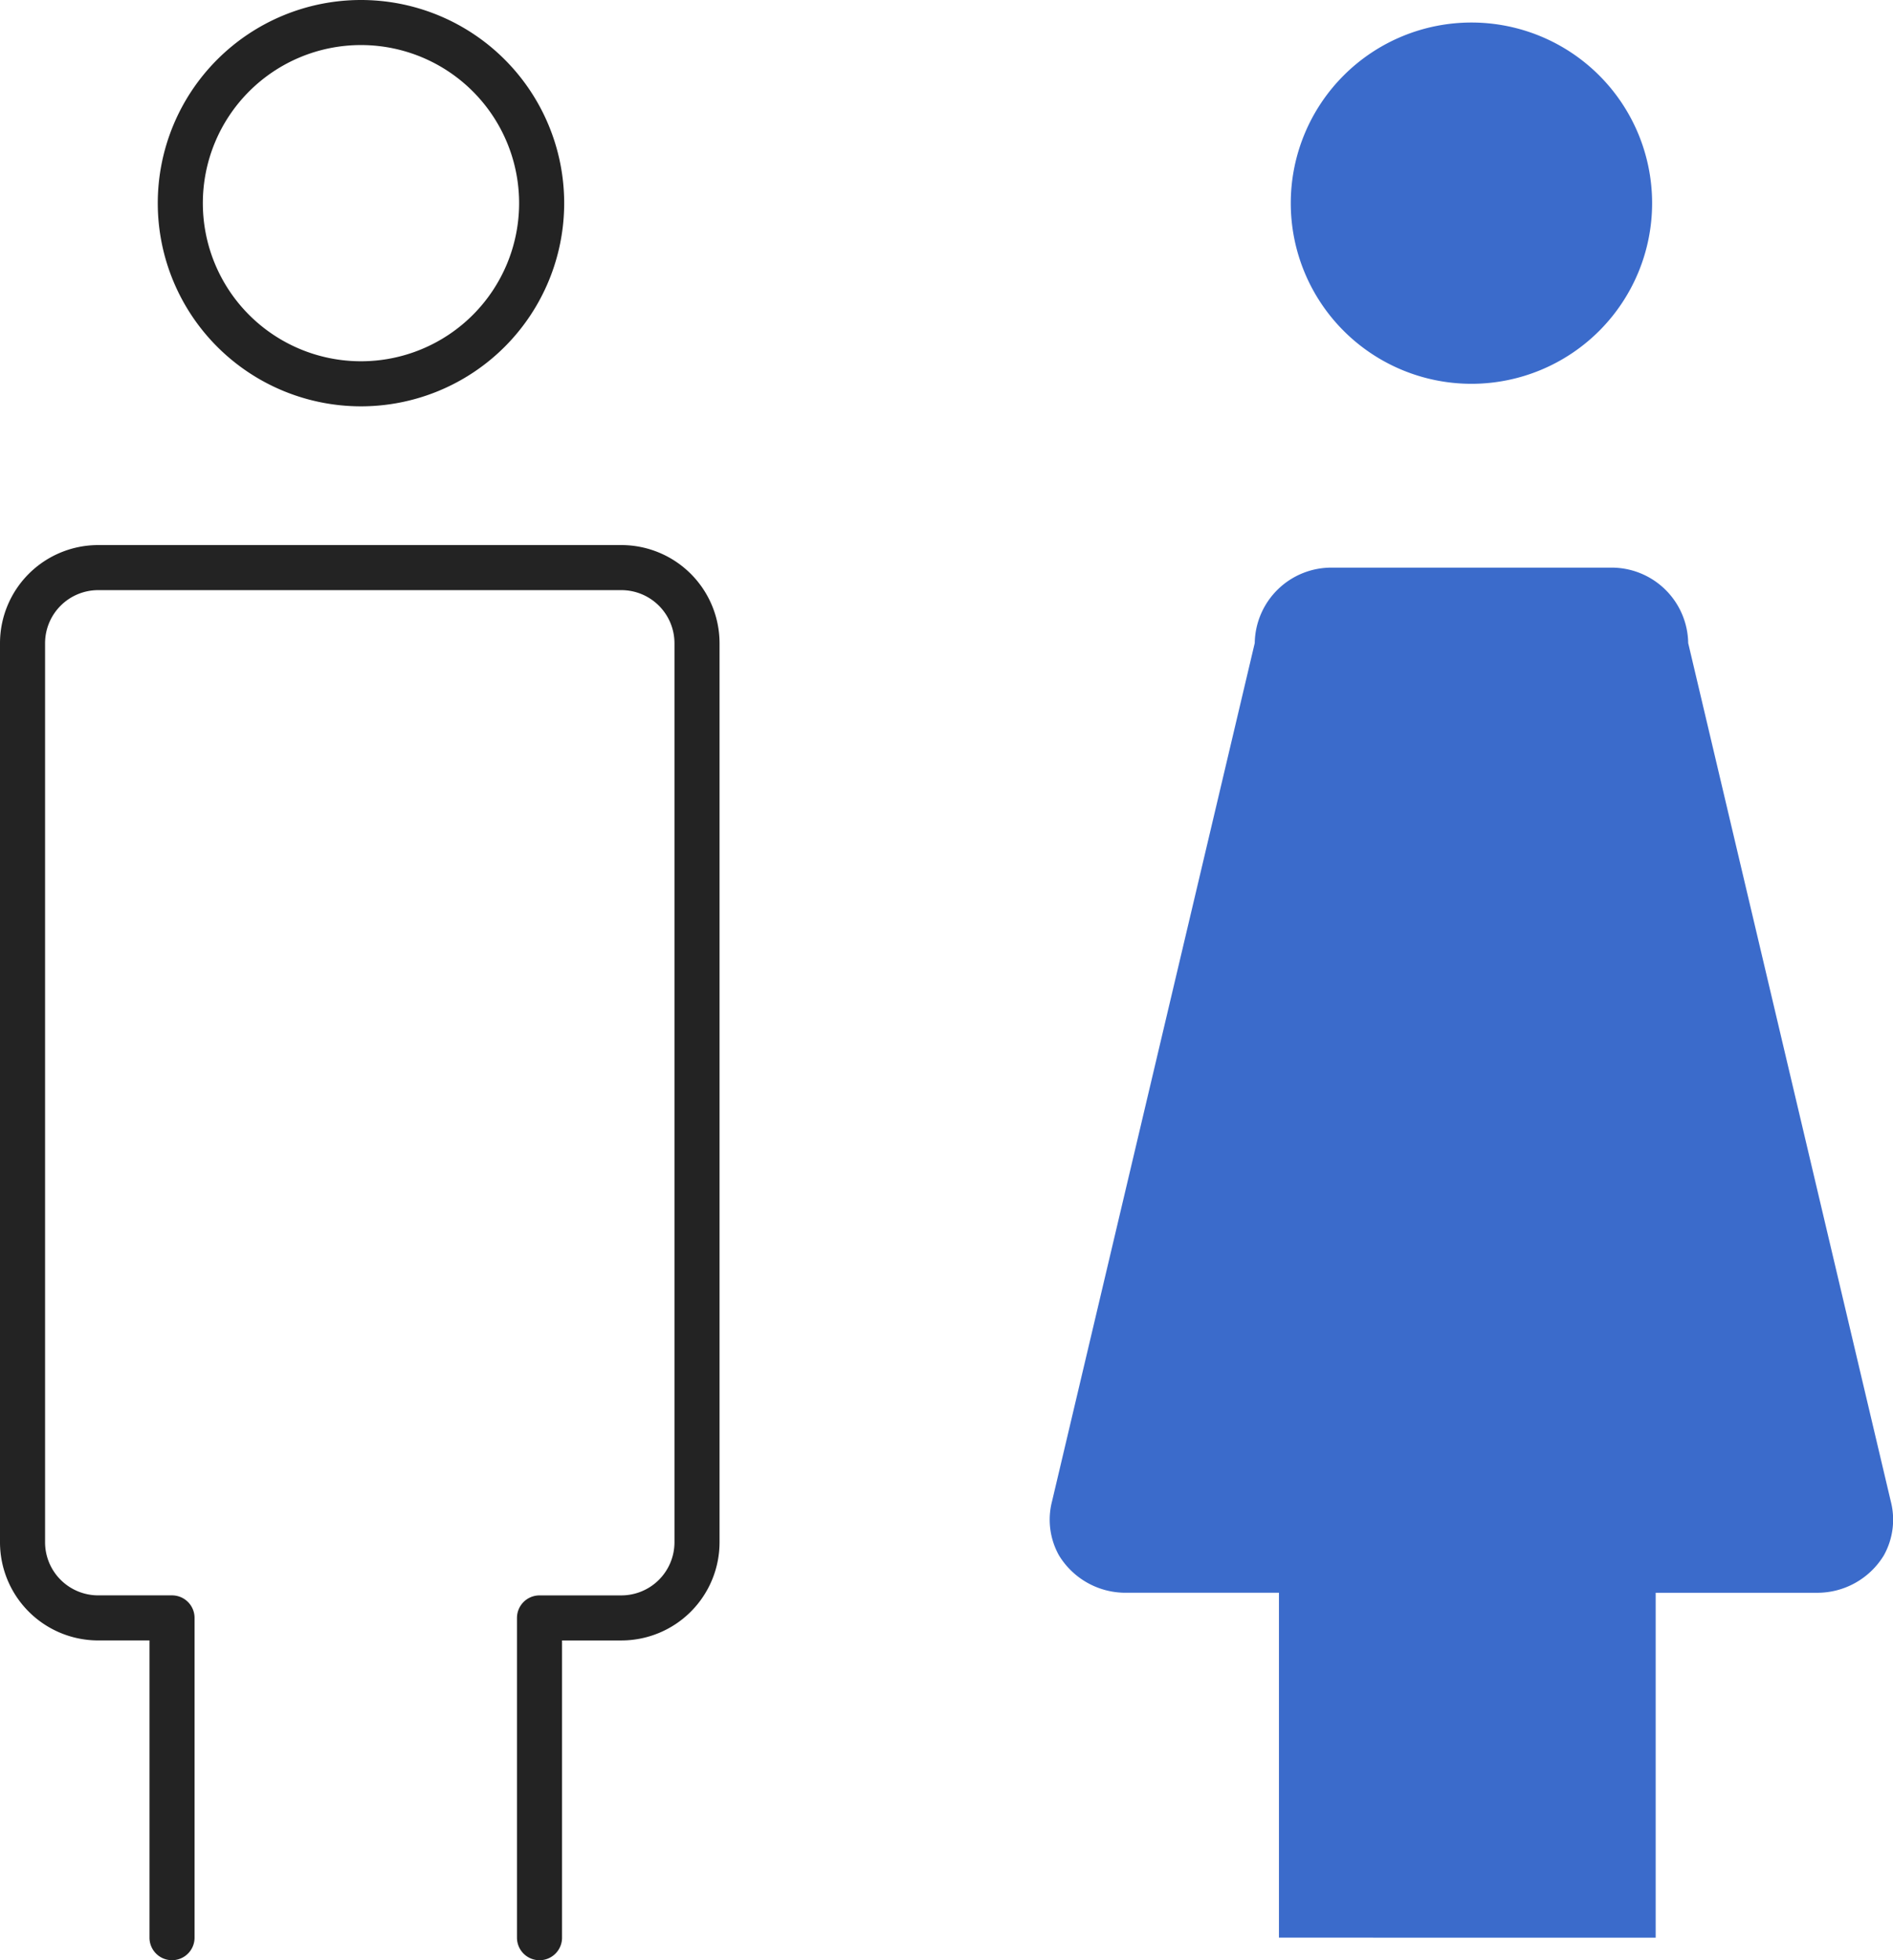
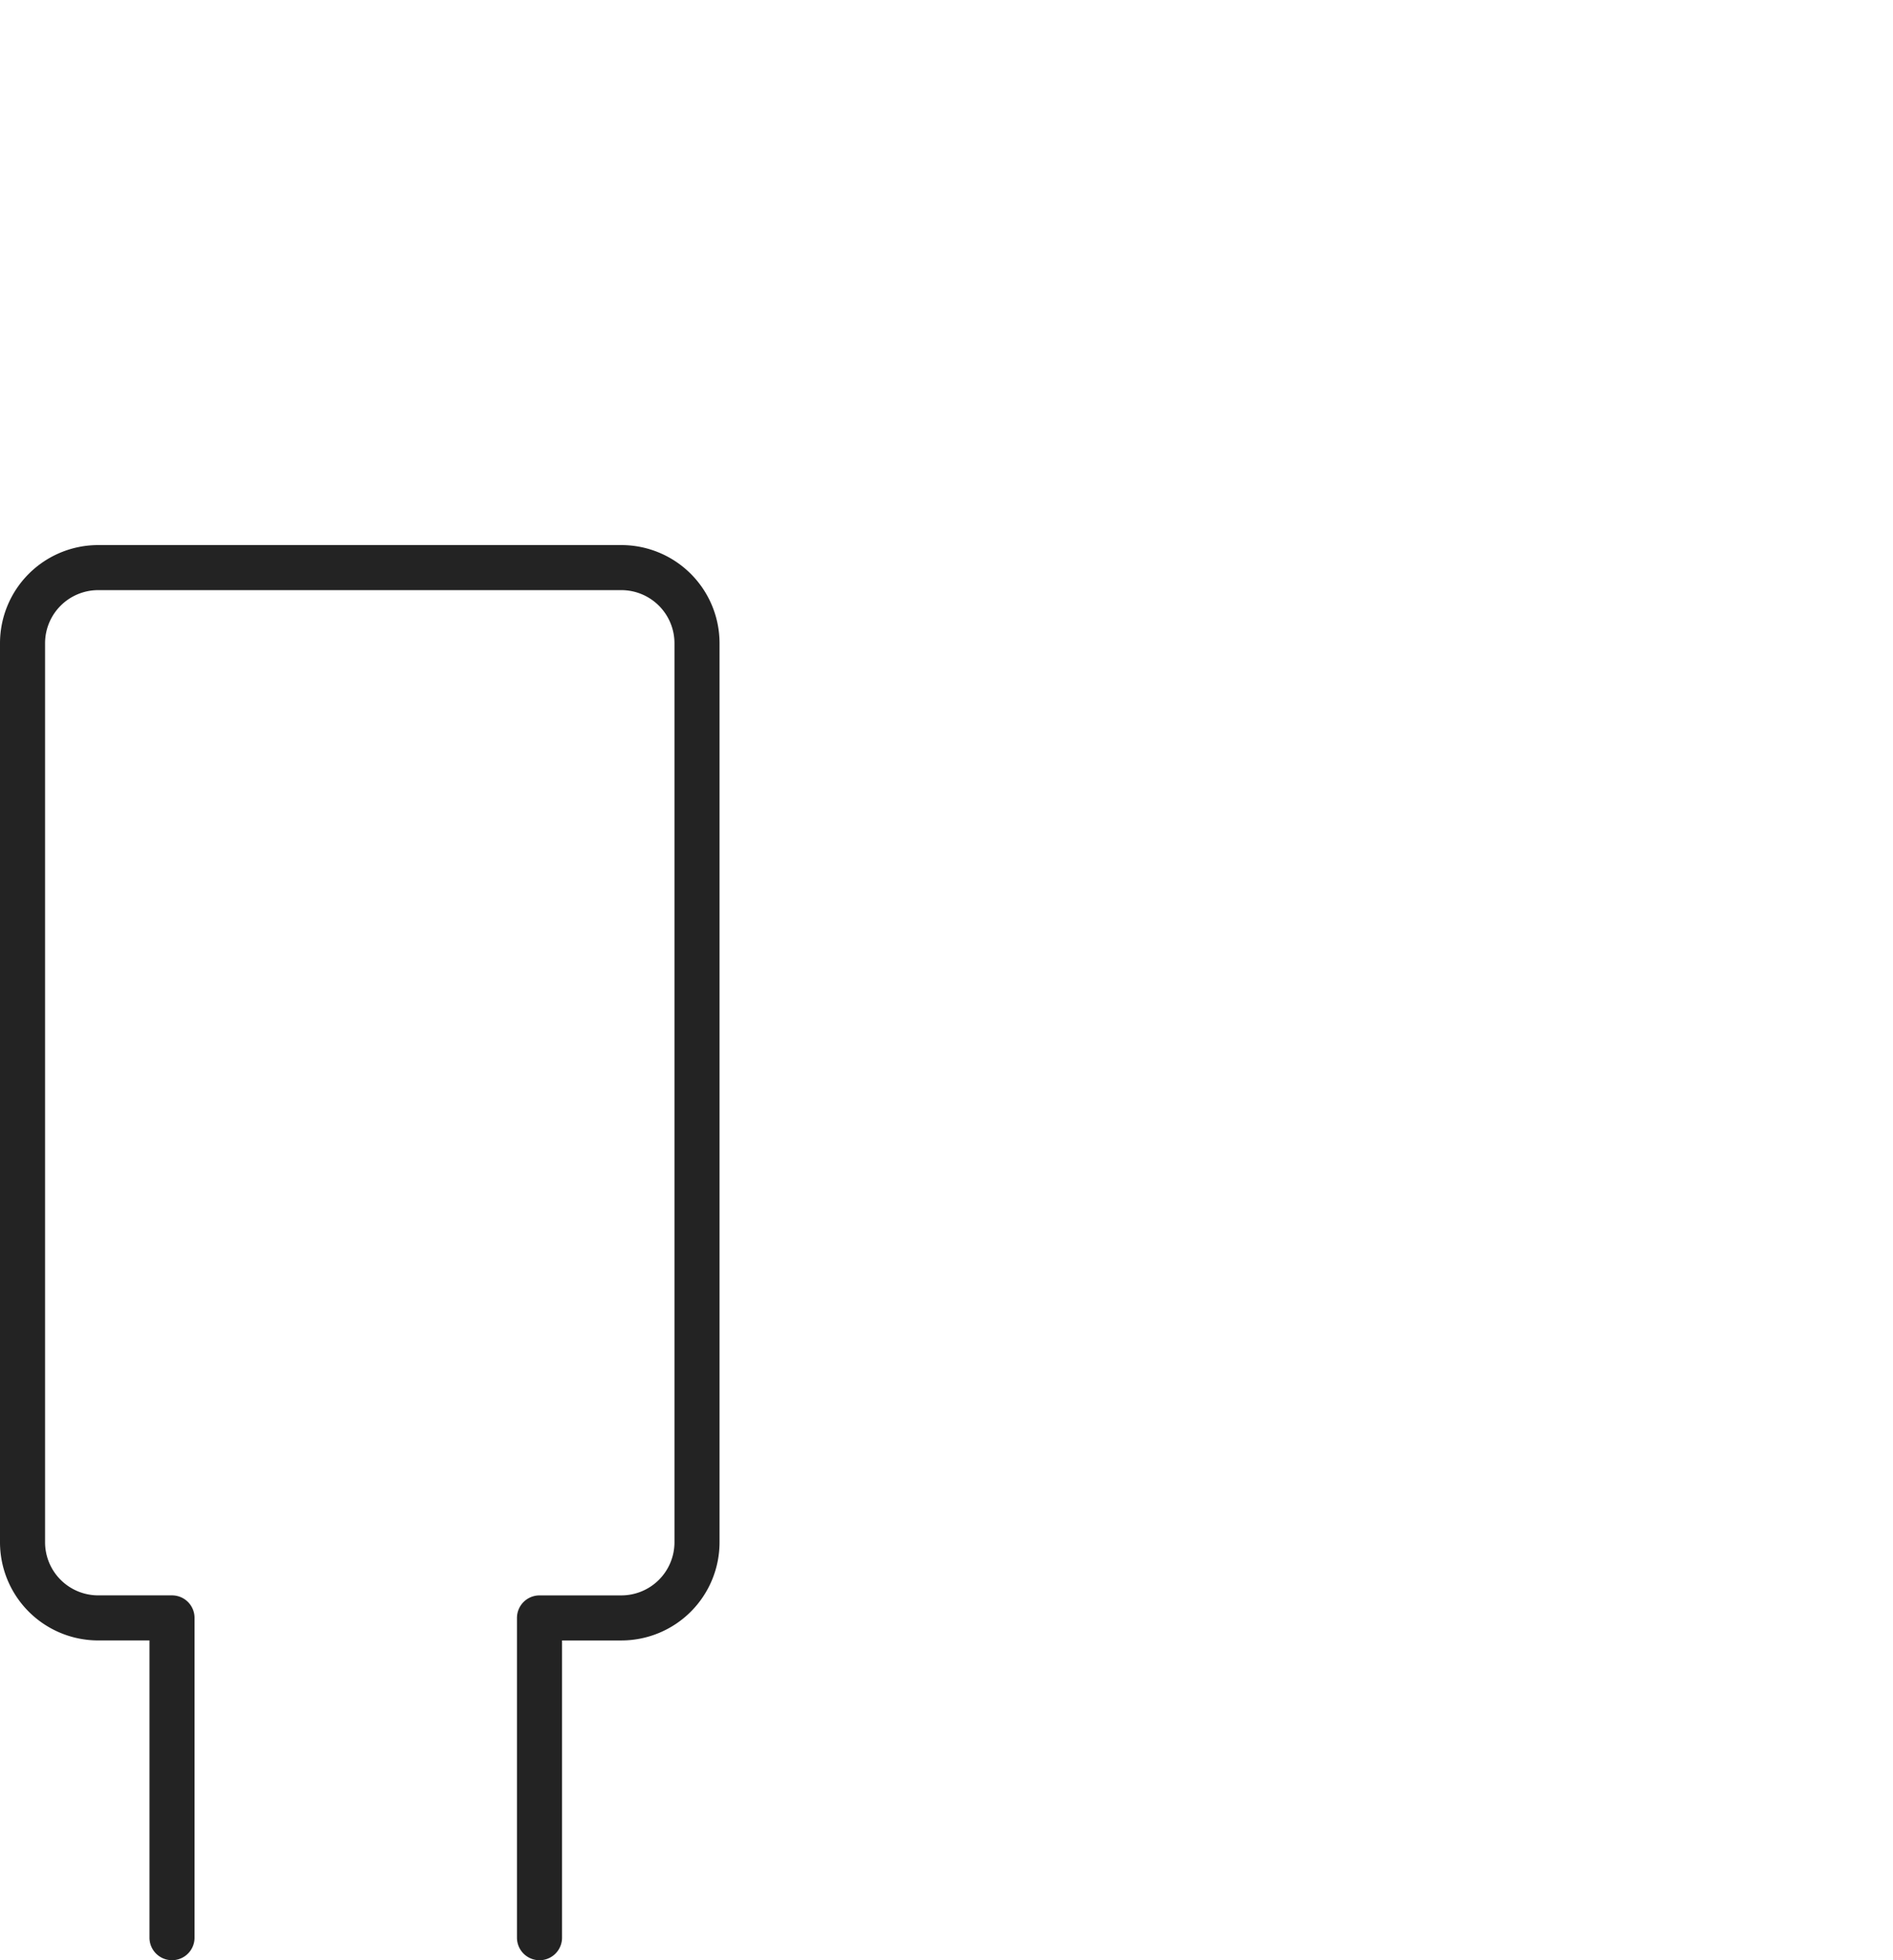
<svg xmlns="http://www.w3.org/2000/svg" width="84" height="87" viewBox="0 0 84 87">
  <g id="グループ_5437" data-name="グループ 5437" transform="translate(-389.75 -1449.5)">
    <g id="グループ_5435" data-name="グループ 5435" transform="translate(390.75 1450.5)">
-       <path id="パス_178" data-name="パス 178" d="M33.084,9.517A8.017,8.017,0,1,1,25.067,1.5,8.017,8.017,0,0,1,33.084,9.517Z" transform="translate(-10.049 -1.5)" fill="none" stroke="#232323" stroke-linecap="round" stroke-linejoin="round" stroke-width="2" />
      <path id="パス_179" data-name="パス 179" d="M24.44,115.941V101.749h3.639A3.358,3.358,0,0,0,31.429,98.4V58.481a3.358,3.358,0,0,0-3.349-3.348H4.849A3.358,3.358,0,0,0,1.5,58.481V98.4a3.358,3.358,0,0,0,3.349,3.348H8.133v14.192" transform="translate(-1.5 -30.941)" fill="none" stroke="#232323" stroke-linecap="round" stroke-linejoin="round" stroke-width="2" />
    </g>
    <g id="グループ_5436" data-name="グループ 5436" transform="translate(436.339 1450.5)">
-       <path id="パス_180" data-name="パス 180" d="M149.49,9.517A8.017,8.017,0,1,1,141.473,1.5a8.017,8.017,0,0,1,8.017,8.017" transform="translate(-122.768 -1.5)" fill="#3b6bcb" />
-       <path id="パス_181" data-name="パス 181" d="M137.084,115.941V100.633h7.163a3.456,3.456,0,0,0,2.962-1.661,3.25,3.25,0,0,0,.306-2.405l-8.988-38.085a3.4,3.4,0,0,0-3.432-3.348h-12.37a3.4,3.4,0,0,0-3.432,3.348L110.3,96.566a3.252,3.252,0,0,0,.305,2.405,3.457,3.457,0,0,0,2.962,1.661h6.8v15.308" transform="translate(-110.204 -30.941)" fill="#3b6bcb" />
-     </g>
+       </g>
  </g>
</svg>